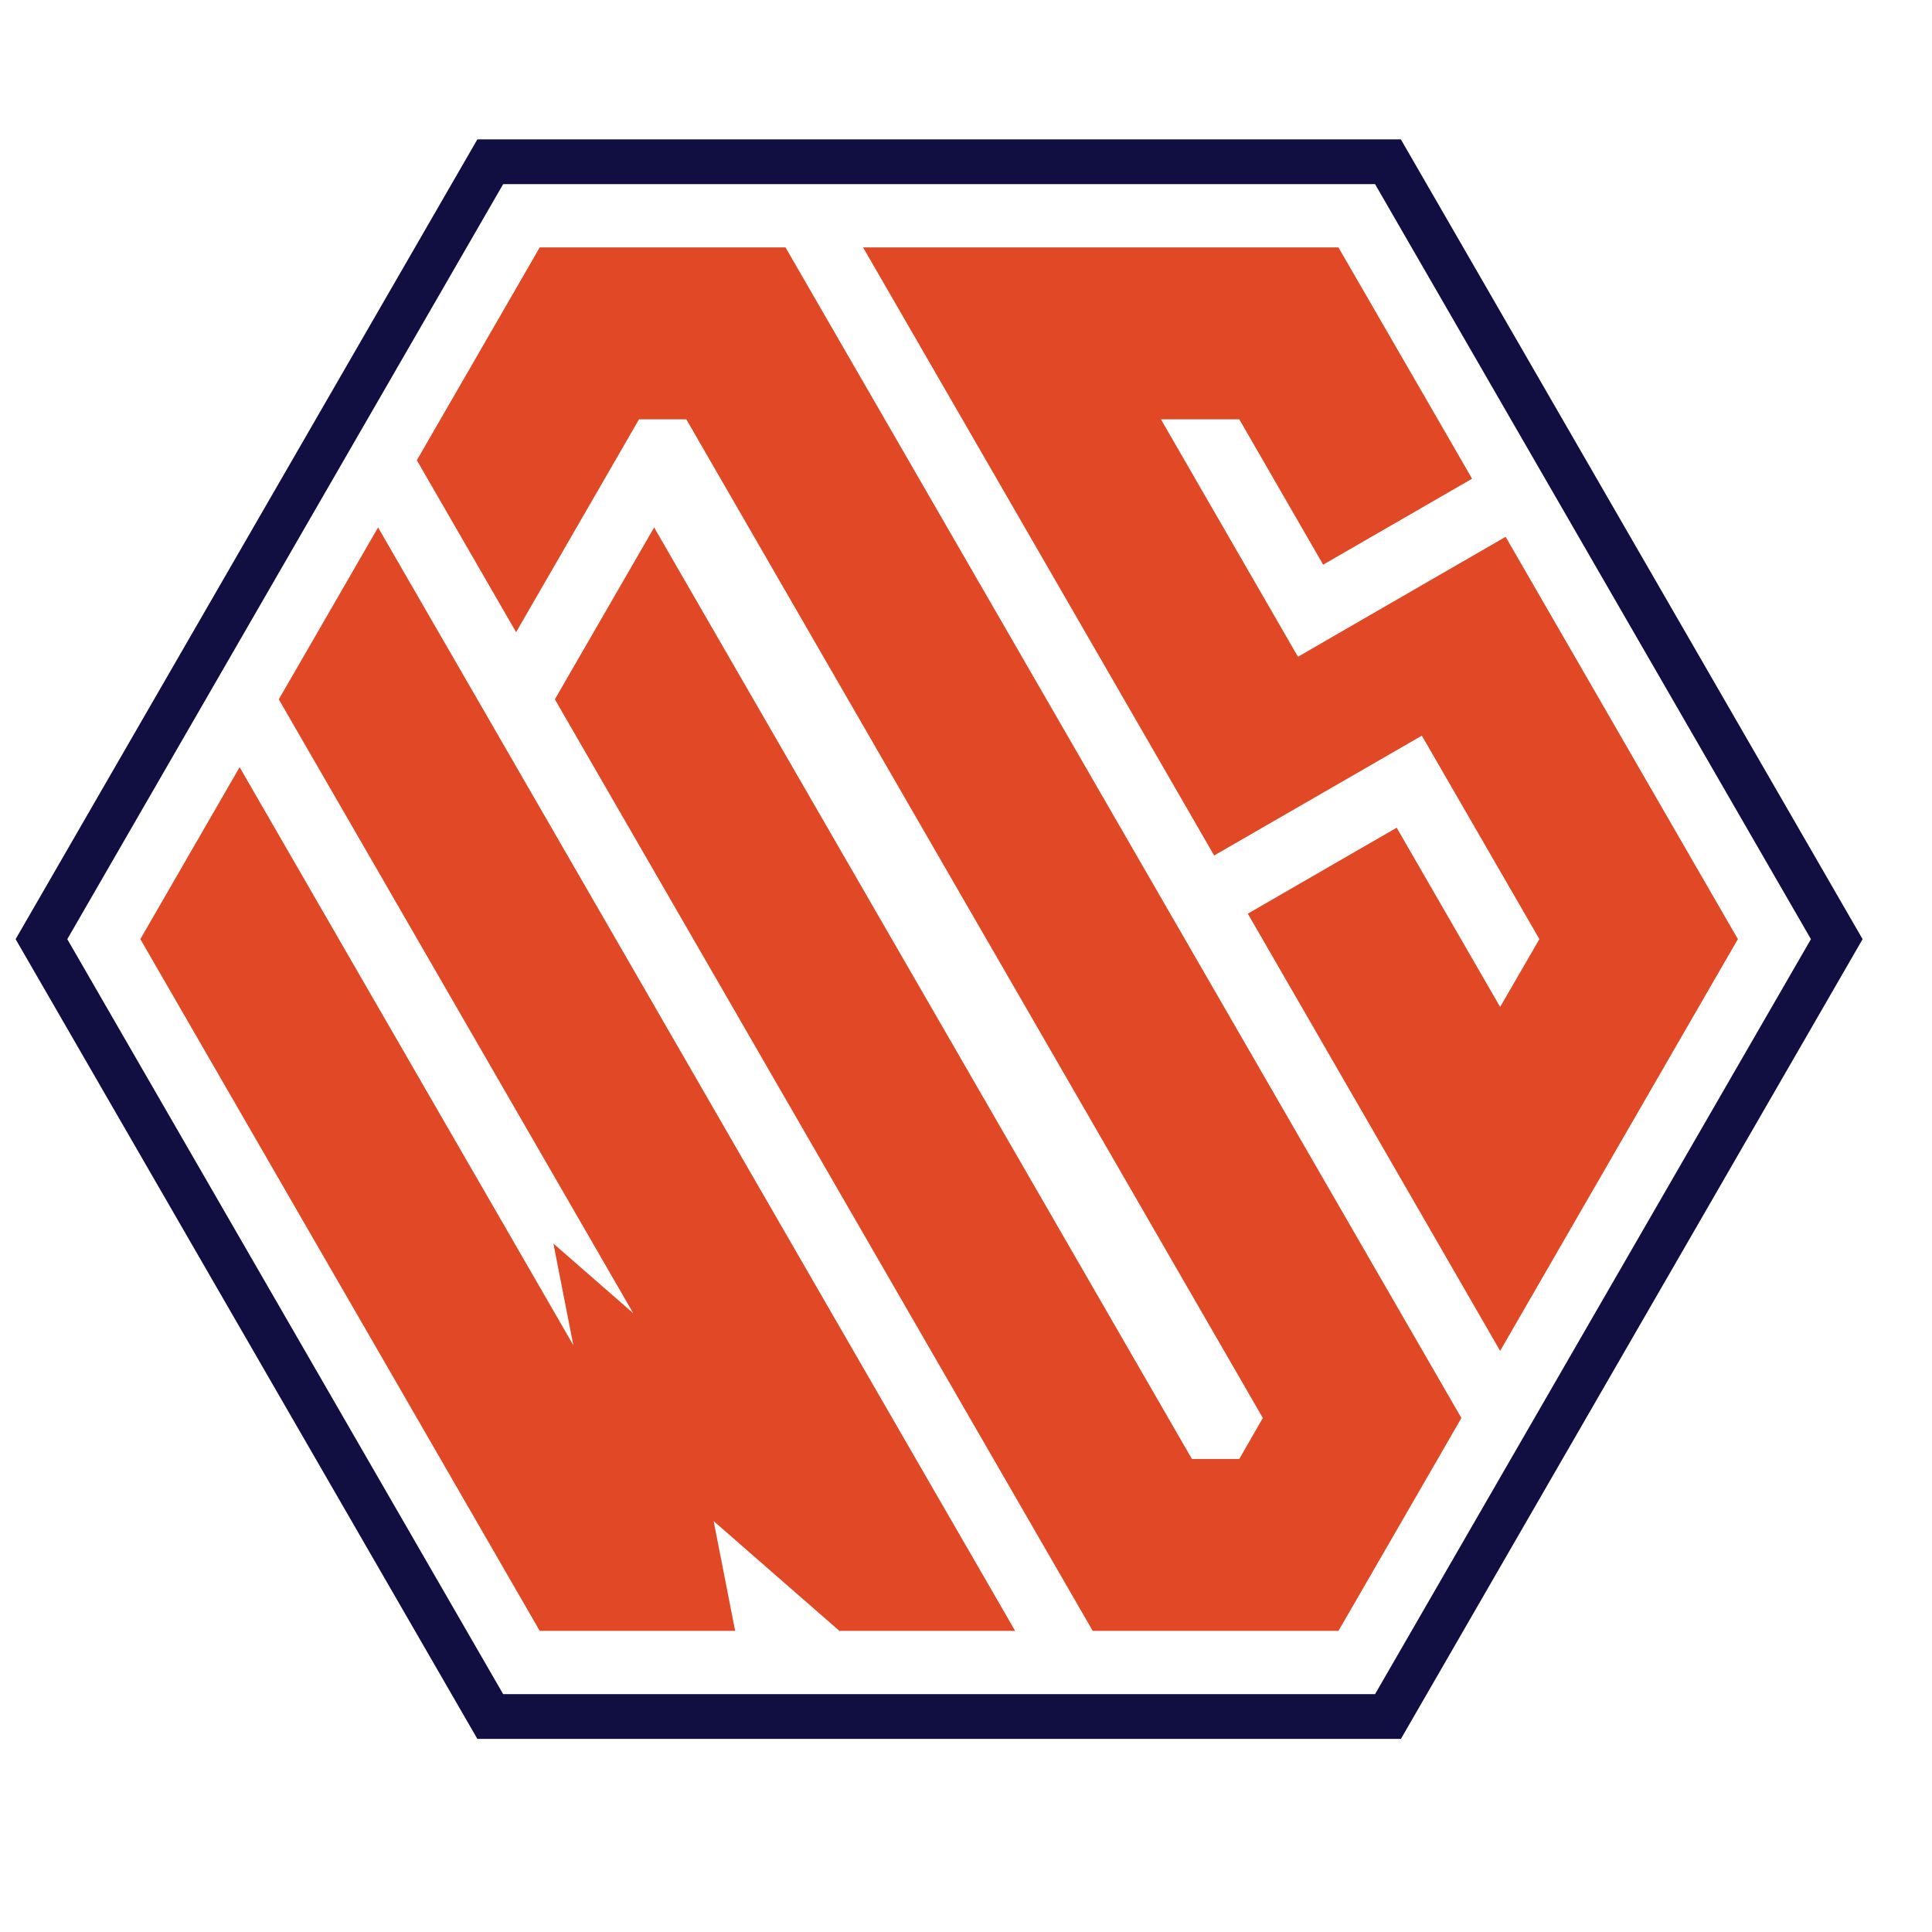
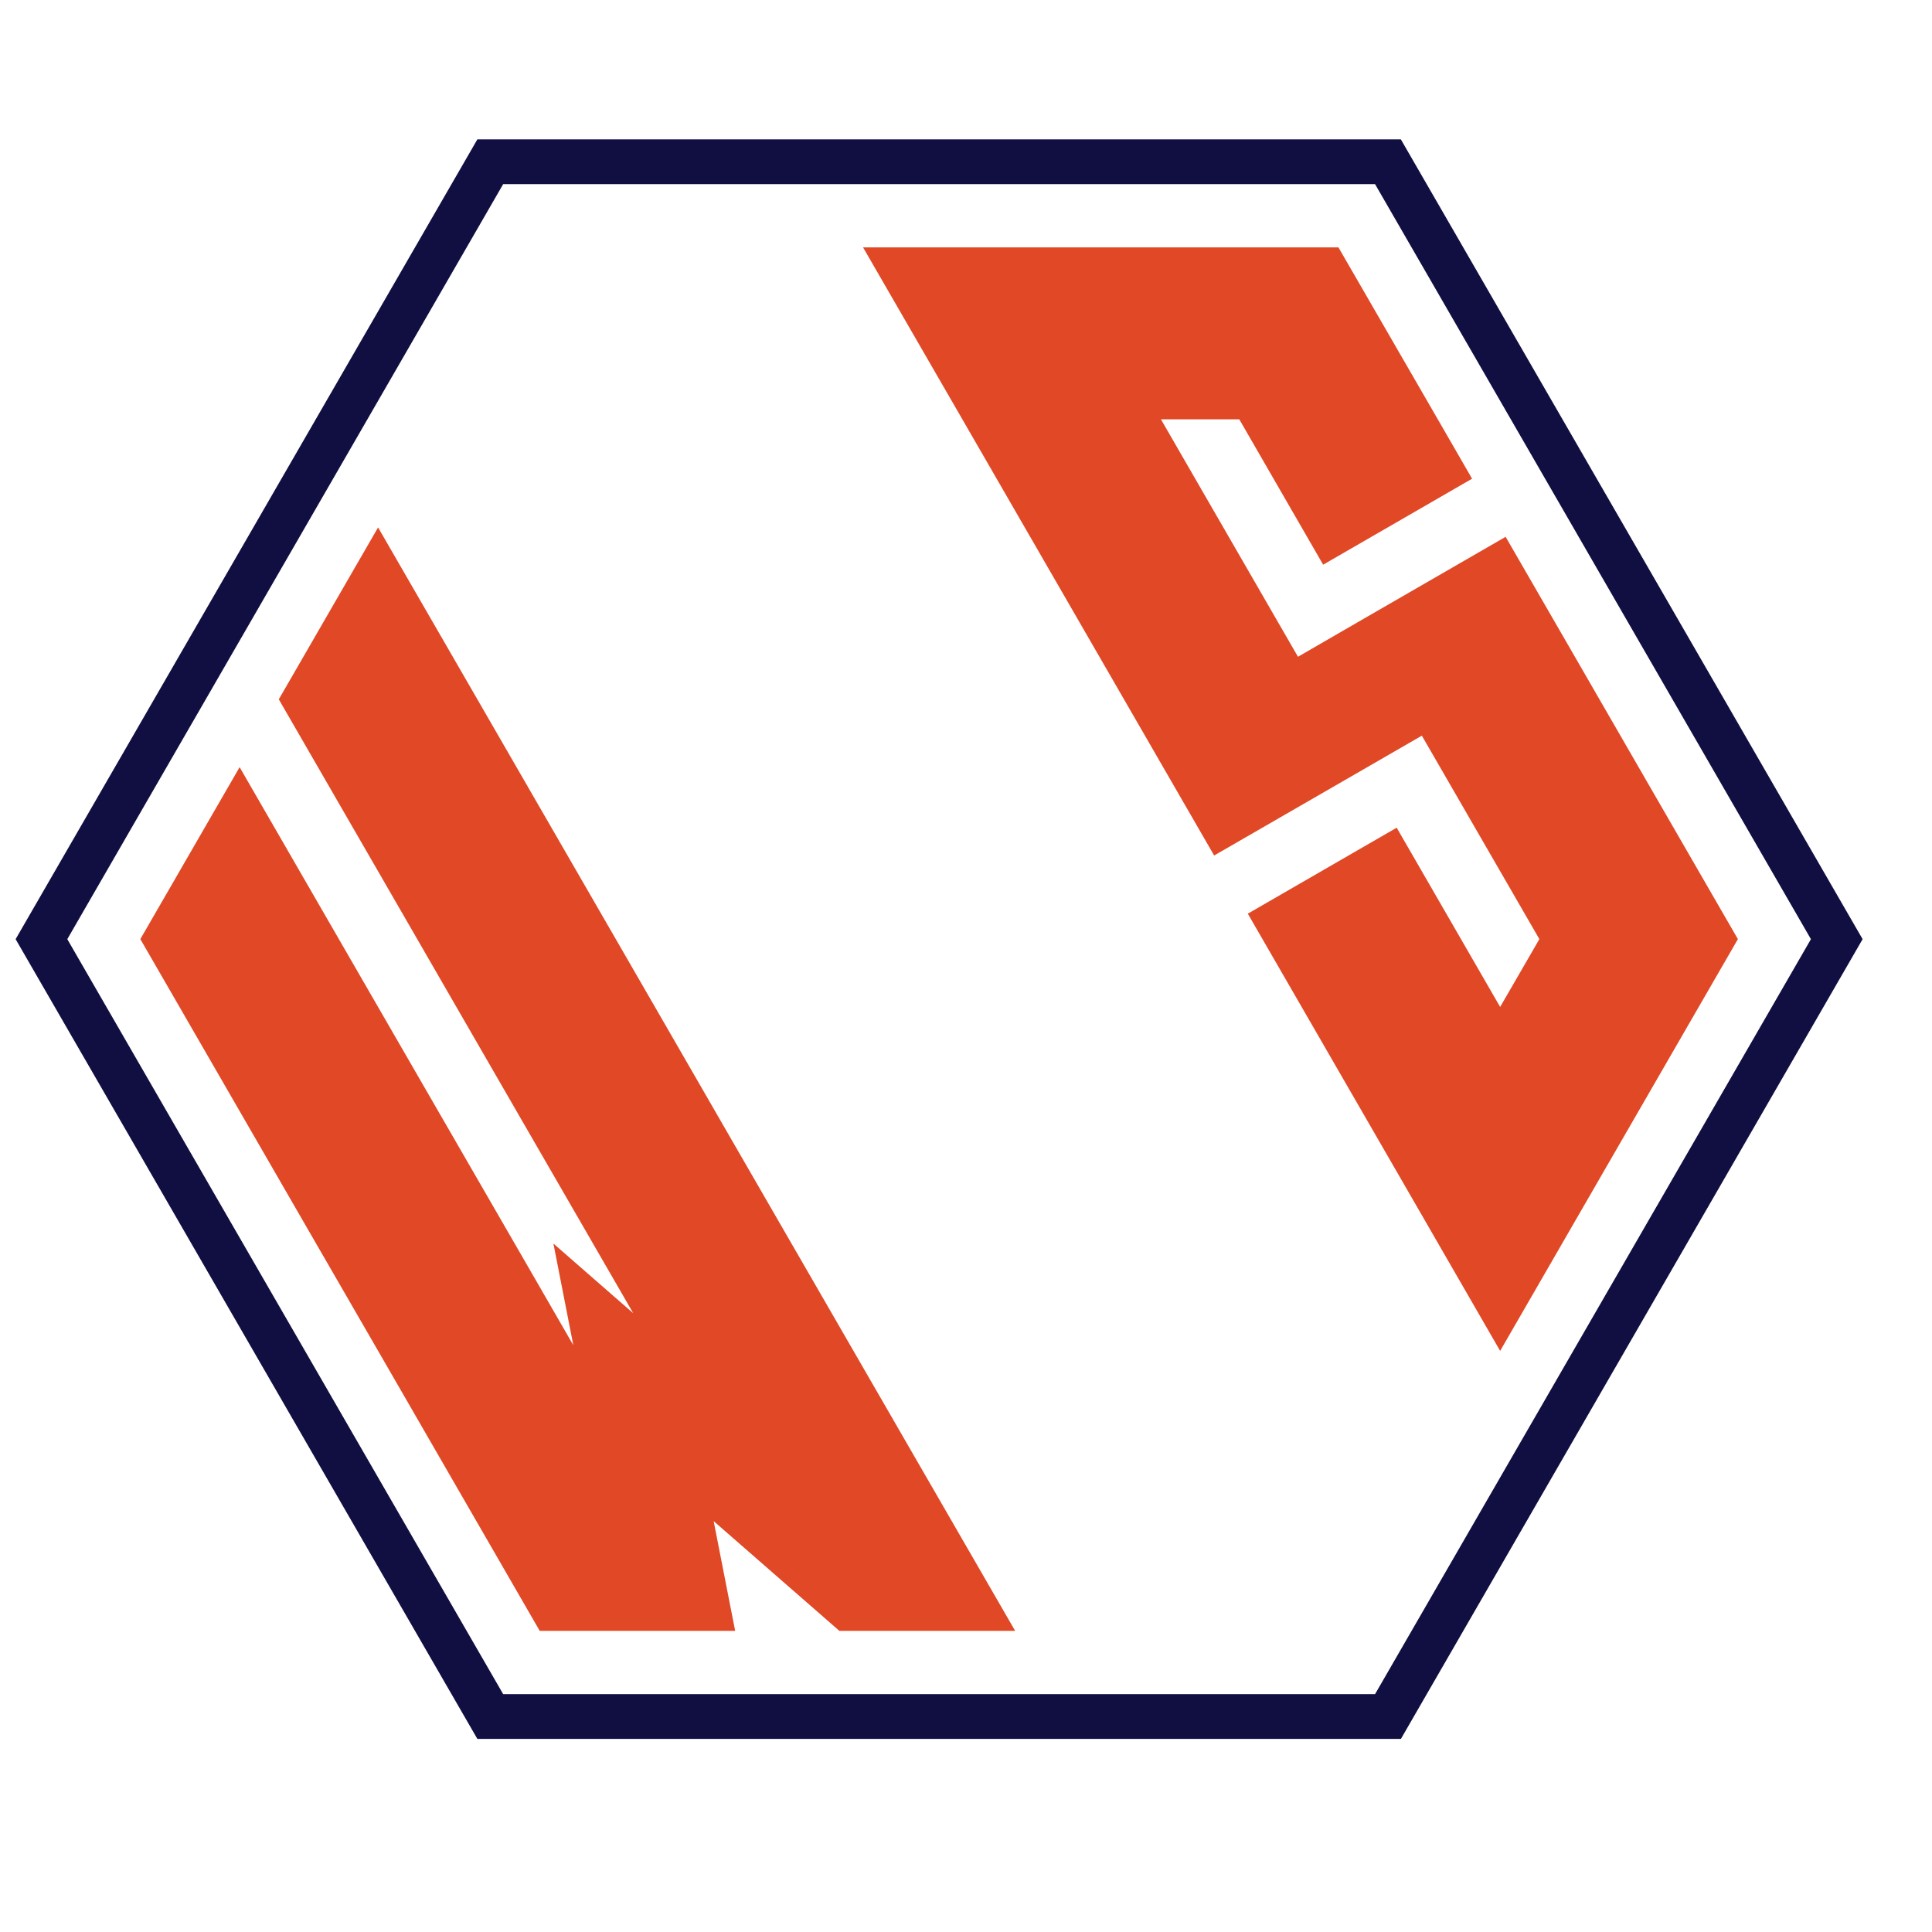
<svg xmlns="http://www.w3.org/2000/svg" version="1.1" id="Calque_1" x="0px" y="0px" width="36px" height="36px" viewBox="0 0 36 36" enable-background="new 0 0 36 36" xml:space="preserve">
  <g>
    <polygon fill="#E04826" points="13.587,21.16 12.374,19.057 8.895,13.031 7.045,9.828 5.195,13.031 7.045,16.235 9.599,20.66    10.813,22.762 11.8,24.471 10.312,23.172 10.683,25.066 9.718,23.393 8.504,21.291 6.315,17.5 4.465,14.295 2.615,17.499    5.729,22.893 6.943,24.994 10.057,30.389 11.728,30.389 13.699,30.389 13.669,30.238 13.298,28.344 14.786,29.643 15.641,30.389    18.583,30.389 18.916,30.389 17.066,27.186  " />
-     <polygon fill="#E04826" points="21.541,16.567 20.328,14.465 16.487,7.813 16.487,7.813 14.637,4.61 13.757,4.61 10.938,4.61    10.057,4.61 9.617,5.372 8.208,7.813 7.767,8.576 9.617,11.78 9.623,11.769 11.467,8.576 11.907,7.813 11.907,7.813 12.788,7.813    17.553,16.067 18.767,18.169 23.531,26.422 23.092,27.186 23.092,27.186 22.21,27.186 22.21,27.186 17.446,18.932 16.232,16.83    12.189,9.828 10.339,13.031 13.458,18.432 14.67,20.533 18.512,27.186 18.512,27.186 20.361,30.389 21.242,30.389 24.061,30.389    24.94,30.389 25.381,29.627 26.791,27.186 27.231,26.422 25.381,23.219  " />
    <polygon fill="#E04826" points="29.269,12.105 28.055,10.003 25.28,11.605 24.186,12.238 21.632,7.813 23.092,7.813 24.655,10.522    27.43,8.92 26.791,7.813 24.94,4.61 21.242,4.61 19.782,4.61 16.082,4.61 17.932,7.813 17.932,7.813 21.411,13.84 22.624,15.941    25.399,14.34 26.494,13.708 28.684,17.499 28.684,17.499 27.953,18.763 26.025,15.423 23.251,17.025 26.104,21.967 27.953,25.172    29.803,21.967 30.533,20.703 32.383,17.499 30.533,14.295  " />
    <g>
      <g>
-         <path fill="#110F42" d="M26.104,32.402H8.895L0.291,17.5L8.895,2.597h17.208L34.707,17.5L26.104,32.402z M9.376,31.568h16.246     L33.744,17.5L25.622,3.431H9.376L1.254,17.5L9.376,31.568z" />
+         <path fill="#110F42" d="M26.104,32.402H8.895L0.291,17.5L8.895,2.597h17.208L34.707,17.5z M9.376,31.568h16.246     L33.744,17.5L25.622,3.431H9.376L1.254,17.5L9.376,31.568z" />
      </g>
    </g>
  </g>
</svg>